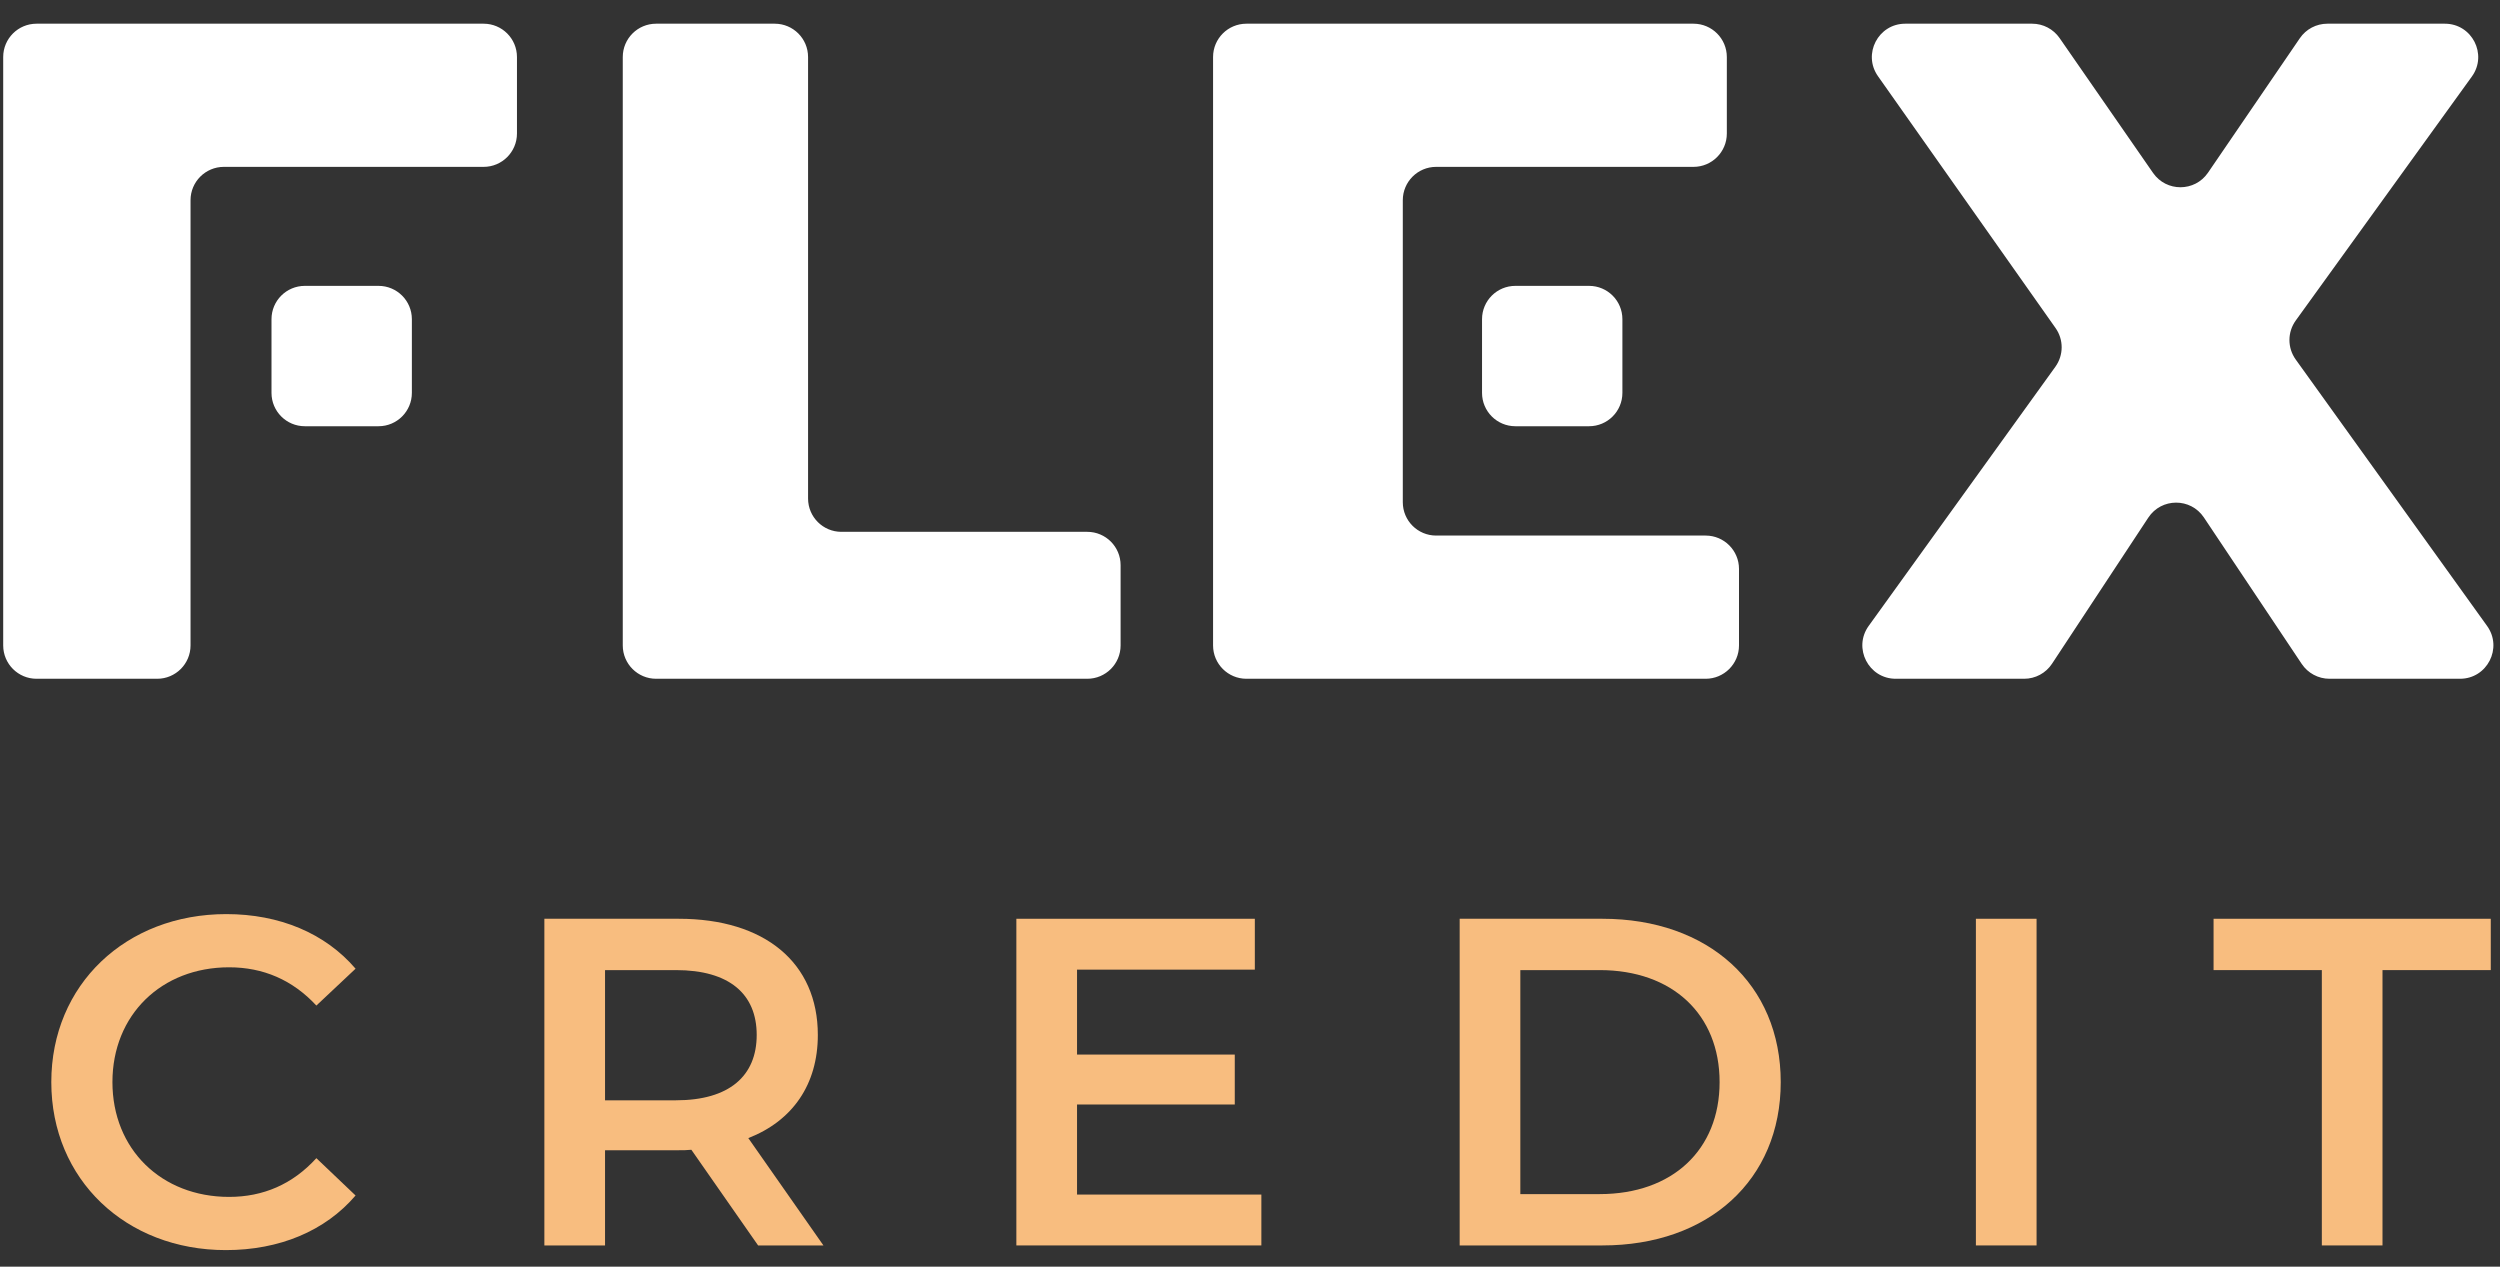
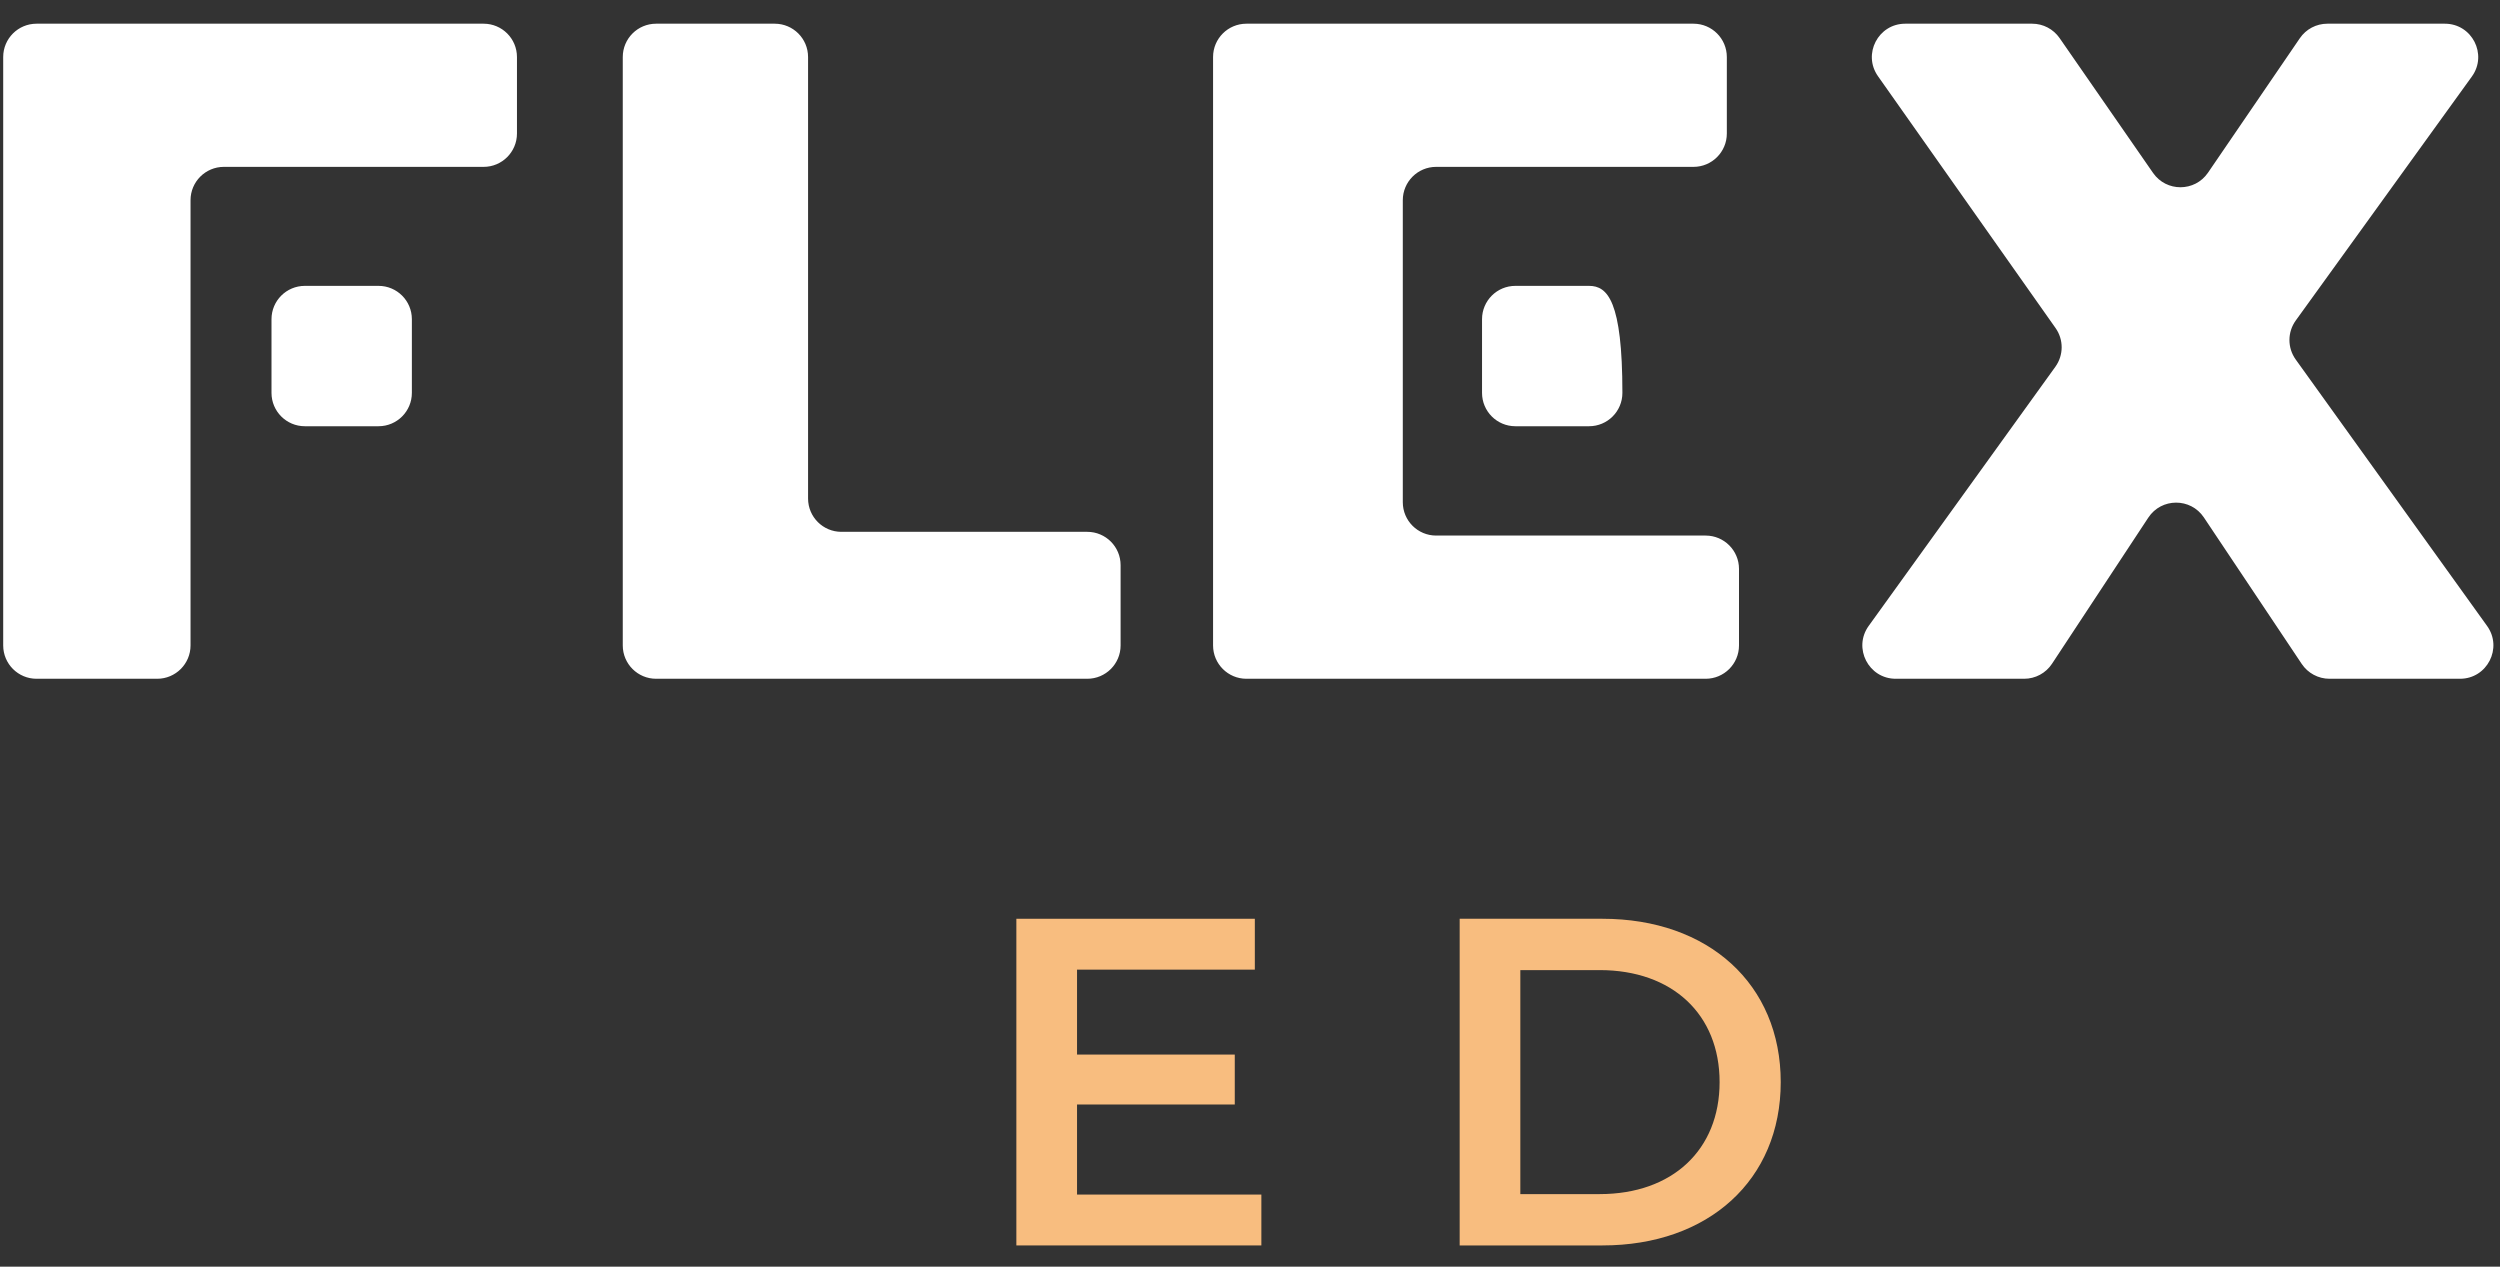
<svg xmlns="http://www.w3.org/2000/svg" width="75" height="38" viewBox="0 0 75 38" fill="none">
  <rect x="0" y="0" width="75" height="38" fill="#333333" stroke="none" />
-   <path d="M6.775 37.503C8.385 37.503 9.757 36.929 10.667 35.865L9.491 34.745C8.777 35.529 7.895 35.907 6.873 35.907C4.843 35.907 3.373 34.479 3.373 32.463C3.373 30.447 4.843 29.019 6.873 29.019C7.895 29.019 8.777 29.397 9.491 30.167L10.667 29.061C9.757 27.997 8.385 27.423 6.789 27.423C3.779 27.423 1.539 29.537 1.539 32.463C1.539 35.389 3.779 37.503 6.775 37.503Z" fill="#F8BD7F" />
-   <path d="M24.703 37.363L22.449 34.143C23.779 33.625 24.535 32.533 24.535 31.049C24.535 28.879 22.939 27.563 20.363 27.563H16.331V37.363H18.151V34.507H20.363C20.489 34.507 20.615 34.507 20.741 34.493L22.743 37.363H24.703ZM22.701 31.049C22.701 32.281 21.875 33.009 20.279 33.009H18.151V29.103H20.279C21.875 29.103 22.701 29.817 22.701 31.049Z" fill="#F8BD7F" />
  <path d="M32.311 35.837V33.135H37.043V31.637H32.311V29.089H37.645V27.563H30.491V37.363H37.841V35.837H32.311Z" fill="#F8BD7F" />
  <path d="M43.79 37.363H48.074C51.252 37.363 53.422 35.403 53.422 32.463C53.422 29.523 51.252 27.563 48.074 27.563H43.79V37.363ZM45.61 35.823V29.103H47.99C50.174 29.103 51.588 30.433 51.588 32.463C51.588 34.493 50.174 35.823 47.99 35.823H45.61Z" fill="#F8BD7F" />
-   <path d="M59.277 37.363H61.097V27.563H59.277V37.363Z" fill="#F8BD7F" />
-   <path d="M69.655 37.363H71.475V29.103H74.723V27.563H66.407V29.103H69.655V37.363Z" fill="#F8BD7F" />
-   <path fill-rule="evenodd" clip-rule="evenodd" d="M14.509 5.006C15.061 5.006 15.509 4.558 15.509 4.006V1.711C15.509 1.158 15.061 0.711 14.509 0.711H1.096C0.544 0.711 0.096 1.158 0.096 1.711V19.363C0.096 19.915 0.544 20.363 1.096 20.363H4.716C5.268 20.363 5.716 19.915 5.716 19.363V13.625V9.329V6.006C5.716 5.454 6.164 5.006 6.716 5.006H14.509ZM18.683 19.363C18.683 19.915 19.131 20.363 19.683 20.363H32.618C33.171 20.363 33.618 19.915 33.618 19.363V16.955C33.618 16.403 33.171 15.955 32.618 15.955H25.242C24.689 15.955 24.242 15.507 24.242 14.955V1.711C24.242 1.158 23.794 0.711 23.242 0.711H19.683C19.131 0.711 18.683 1.158 18.683 1.711V19.363ZM42.084 15.067C42.084 15.62 42.532 16.067 43.084 16.067H51.17C51.722 16.067 52.17 16.515 52.17 17.067V19.363C52.17 19.915 51.722 20.363 51.17 20.363H37.392C36.84 20.363 36.392 19.915 36.392 19.363V1.711C36.392 1.158 36.84 0.711 37.392 0.711H50.805C51.357 0.711 51.805 1.158 51.805 1.711V4.006C51.805 4.558 51.357 5.006 50.805 5.006H43.084C42.532 5.006 42.084 5.454 42.084 6.006V8.319V12.474V15.067ZM73.801 20.363C74.615 20.363 75.088 19.441 74.613 18.779L68.871 10.785C68.62 10.435 68.621 9.965 68.872 9.616L74.156 2.296C74.634 1.635 74.161 0.711 73.346 0.711H69.821C69.49 0.711 69.181 0.874 68.995 1.147L66.239 5.182C65.843 5.761 64.99 5.763 64.591 5.187L61.787 1.141C61.6 0.872 61.293 0.711 60.965 0.711H57.157C56.346 0.711 55.872 1.625 56.34 2.287L61.667 9.842C61.913 10.19 61.911 10.656 61.661 11.003L56.06 18.778C55.584 19.439 56.057 20.363 56.872 20.363H60.725C61.061 20.363 61.375 20.194 61.56 19.913L64.449 15.529C64.843 14.931 65.718 14.929 66.116 15.523L69.052 19.918C69.238 20.196 69.55 20.363 69.884 20.363H73.801ZM8.145 9.576C8.145 9.023 8.593 8.576 9.145 8.576H11.356C11.909 8.576 12.356 9.023 12.356 9.576V11.787C12.356 12.339 11.909 12.787 11.356 12.787H9.145C8.593 12.787 8.145 12.339 8.145 11.787V9.576ZM45.461 8.576C44.909 8.576 44.461 9.023 44.461 9.576V11.787C44.461 12.339 44.909 12.787 45.461 12.787H47.672C48.225 12.787 48.672 12.339 48.672 11.787V9.576C48.672 9.023 48.225 8.576 47.672 8.576H45.461Z" fill="url(#paint0_linear)" />
+   <path fill-rule="evenodd" clip-rule="evenodd" d="M14.509 5.006C15.061 5.006 15.509 4.558 15.509 4.006V1.711C15.509 1.158 15.061 0.711 14.509 0.711H1.096C0.544 0.711 0.096 1.158 0.096 1.711V19.363C0.096 19.915 0.544 20.363 1.096 20.363H4.716C5.268 20.363 5.716 19.915 5.716 19.363V13.625V9.329V6.006C5.716 5.454 6.164 5.006 6.716 5.006H14.509ZM18.683 19.363C18.683 19.915 19.131 20.363 19.683 20.363H32.618C33.171 20.363 33.618 19.915 33.618 19.363V16.955C33.618 16.403 33.171 15.955 32.618 15.955H25.242C24.689 15.955 24.242 15.507 24.242 14.955V1.711C24.242 1.158 23.794 0.711 23.242 0.711H19.683C19.131 0.711 18.683 1.158 18.683 1.711V19.363ZM42.084 15.067C42.084 15.62 42.532 16.067 43.084 16.067H51.17C51.722 16.067 52.17 16.515 52.17 17.067V19.363C52.17 19.915 51.722 20.363 51.17 20.363H37.392C36.84 20.363 36.392 19.915 36.392 19.363V1.711C36.392 1.158 36.84 0.711 37.392 0.711H50.805C51.357 0.711 51.805 1.158 51.805 1.711V4.006C51.805 4.558 51.357 5.006 50.805 5.006H43.084C42.532 5.006 42.084 5.454 42.084 6.006V8.319V12.474V15.067ZM73.801 20.363C74.615 20.363 75.088 19.441 74.613 18.779L68.871 10.785C68.62 10.435 68.621 9.965 68.872 9.616L74.156 2.296C74.634 1.635 74.161 0.711 73.346 0.711H69.821C69.49 0.711 69.181 0.874 68.995 1.147L66.239 5.182C65.843 5.761 64.99 5.763 64.591 5.187L61.787 1.141C61.6 0.872 61.293 0.711 60.965 0.711H57.157C56.346 0.711 55.872 1.625 56.34 2.287L61.667 9.842C61.913 10.19 61.911 10.656 61.661 11.003L56.06 18.778C55.584 19.439 56.057 20.363 56.872 20.363H60.725C61.061 20.363 61.375 20.194 61.56 19.913L64.449 15.529C64.843 14.931 65.718 14.929 66.116 15.523L69.052 19.918C69.238 20.196 69.55 20.363 69.884 20.363H73.801ZM8.145 9.576C8.145 9.023 8.593 8.576 9.145 8.576H11.356C11.909 8.576 12.356 9.023 12.356 9.576V11.787C12.356 12.339 11.909 12.787 11.356 12.787H9.145C8.593 12.787 8.145 12.339 8.145 11.787V9.576ZM45.461 8.576C44.909 8.576 44.461 9.023 44.461 9.576V11.787C44.461 12.339 44.909 12.787 45.461 12.787H47.672C48.225 12.787 48.672 12.339 48.672 11.787C48.672 9.023 48.225 8.576 47.672 8.576H45.461Z" fill="url(#paint0_linear)" />
  <defs>
    <linearGradient id="paint0_linear" x1="37.449" y1="0.711" x2="37.449" y2="20.363" gradientUnits="userSpaceOnUse">
      <stop stop-color="white" />
      <stop offset="1" stop-color="white" />
    </linearGradient>
  </defs>
</svg>